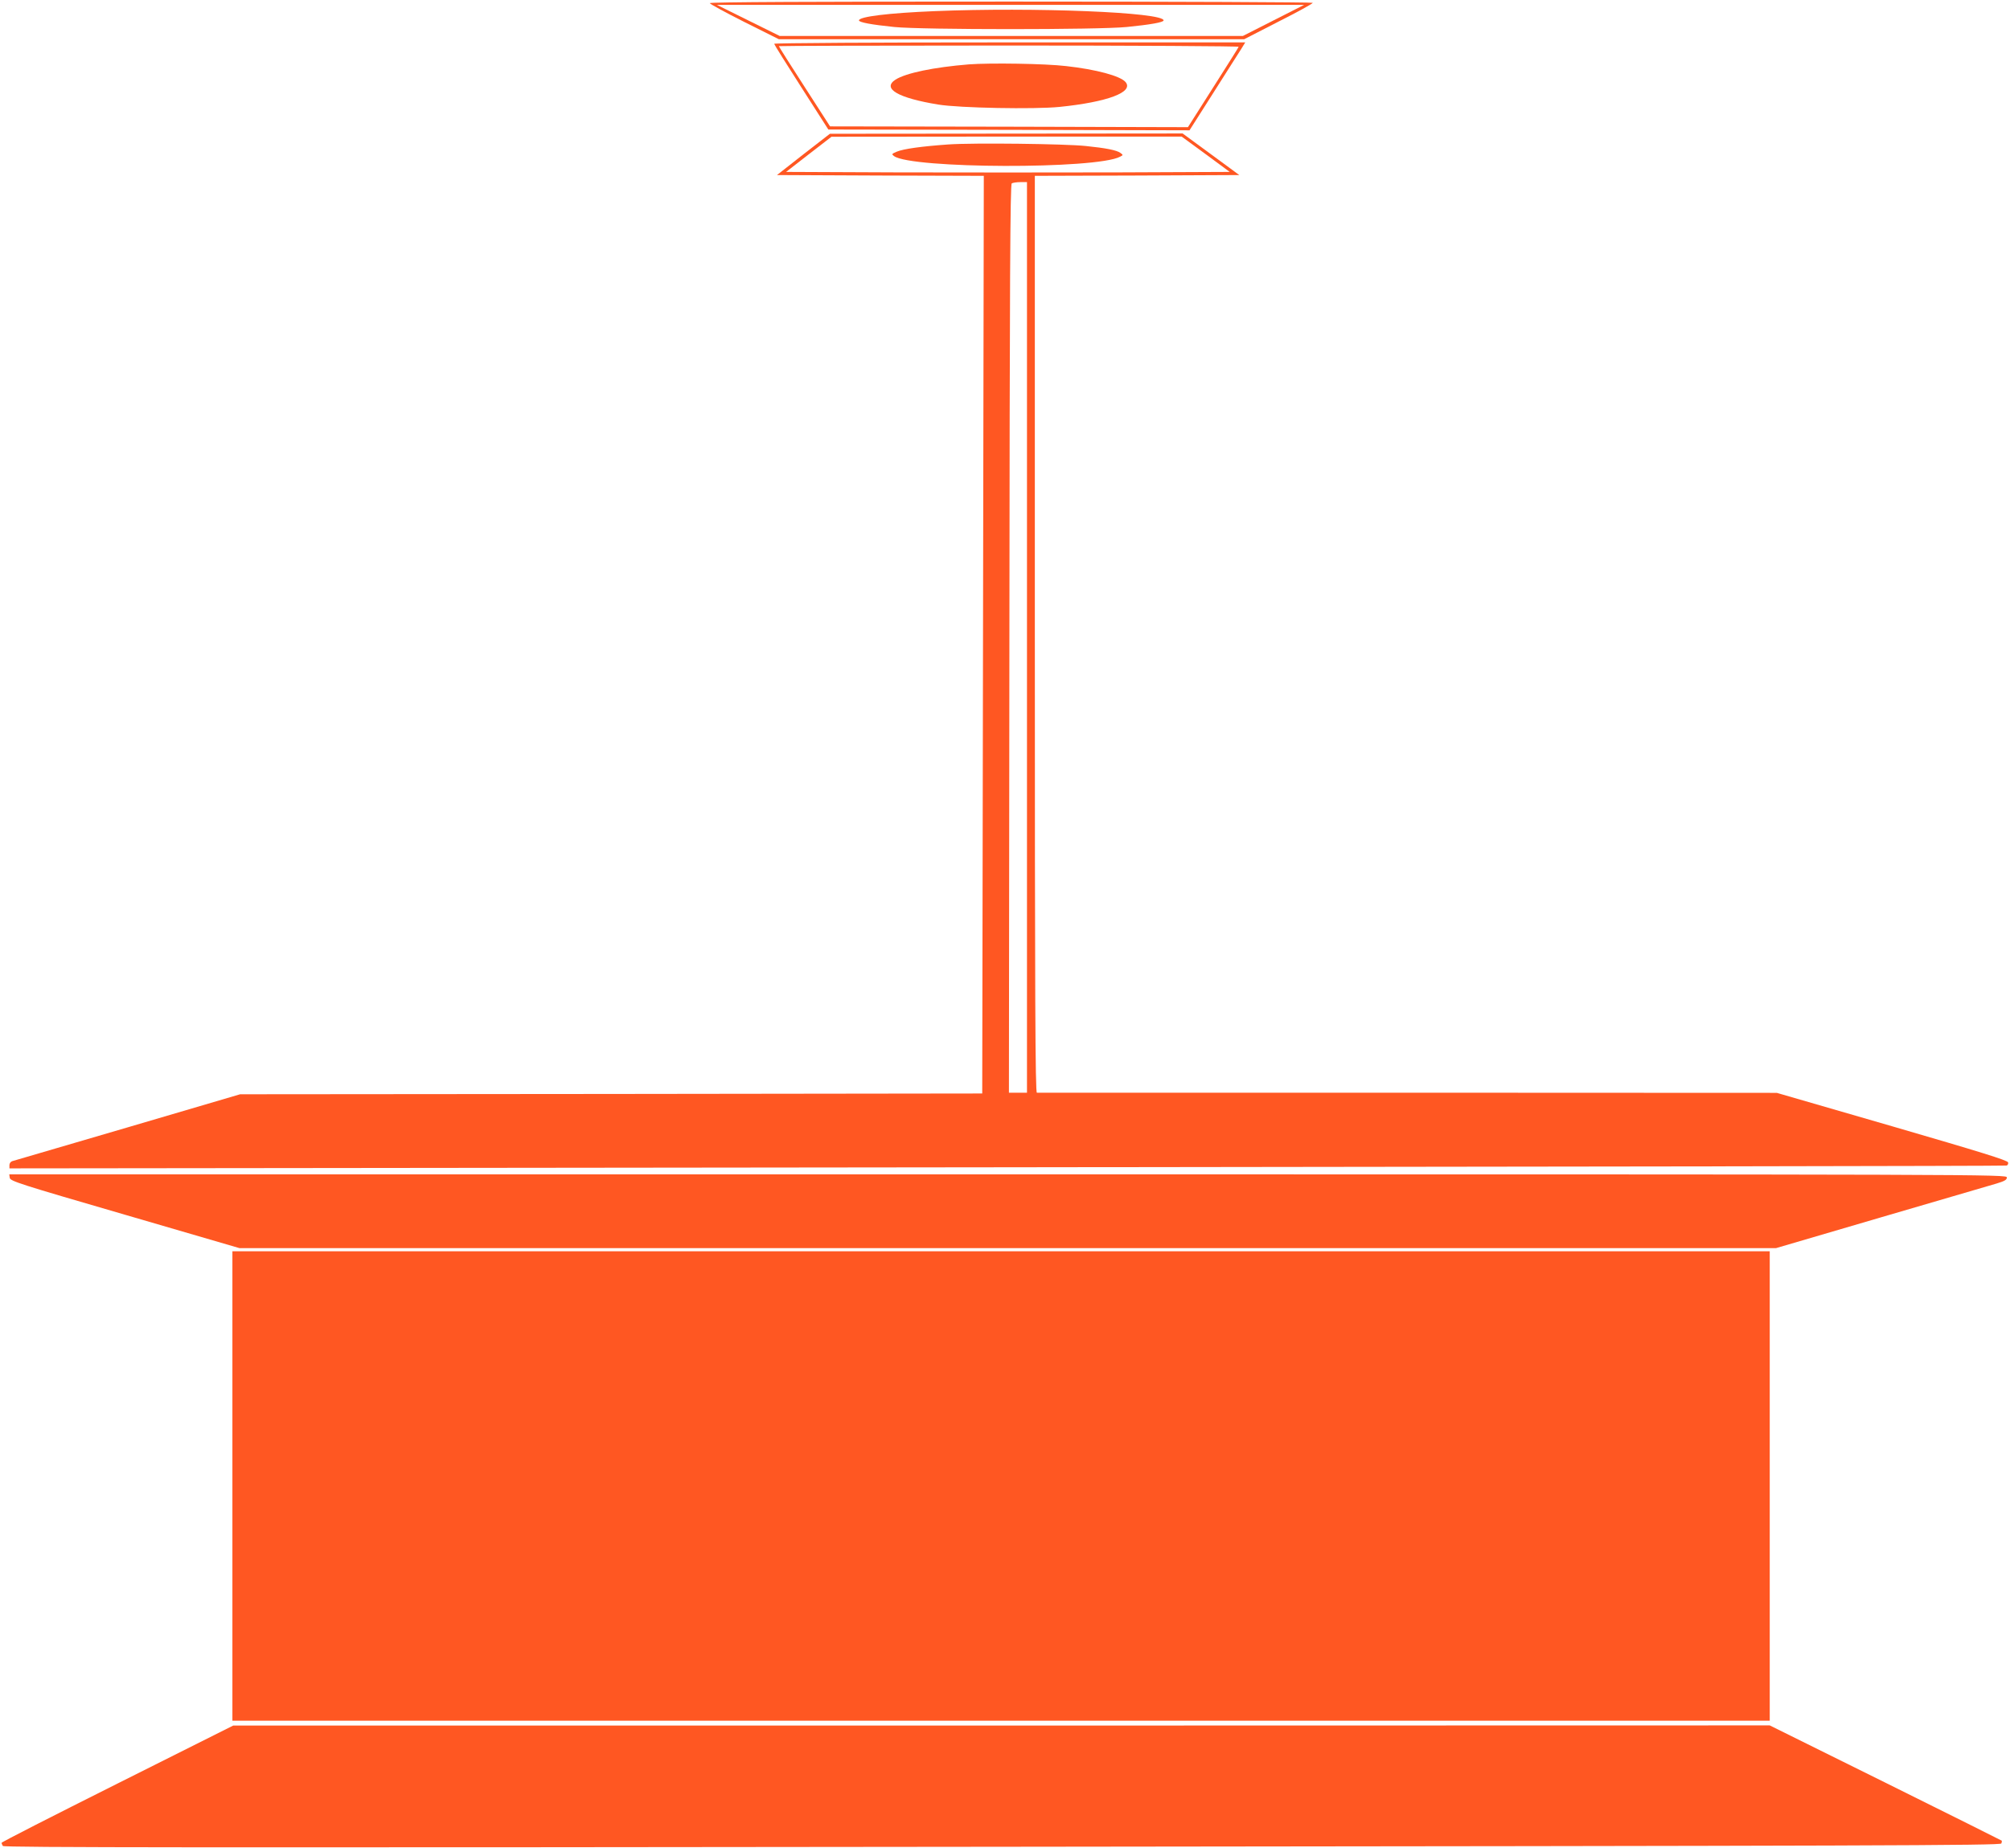
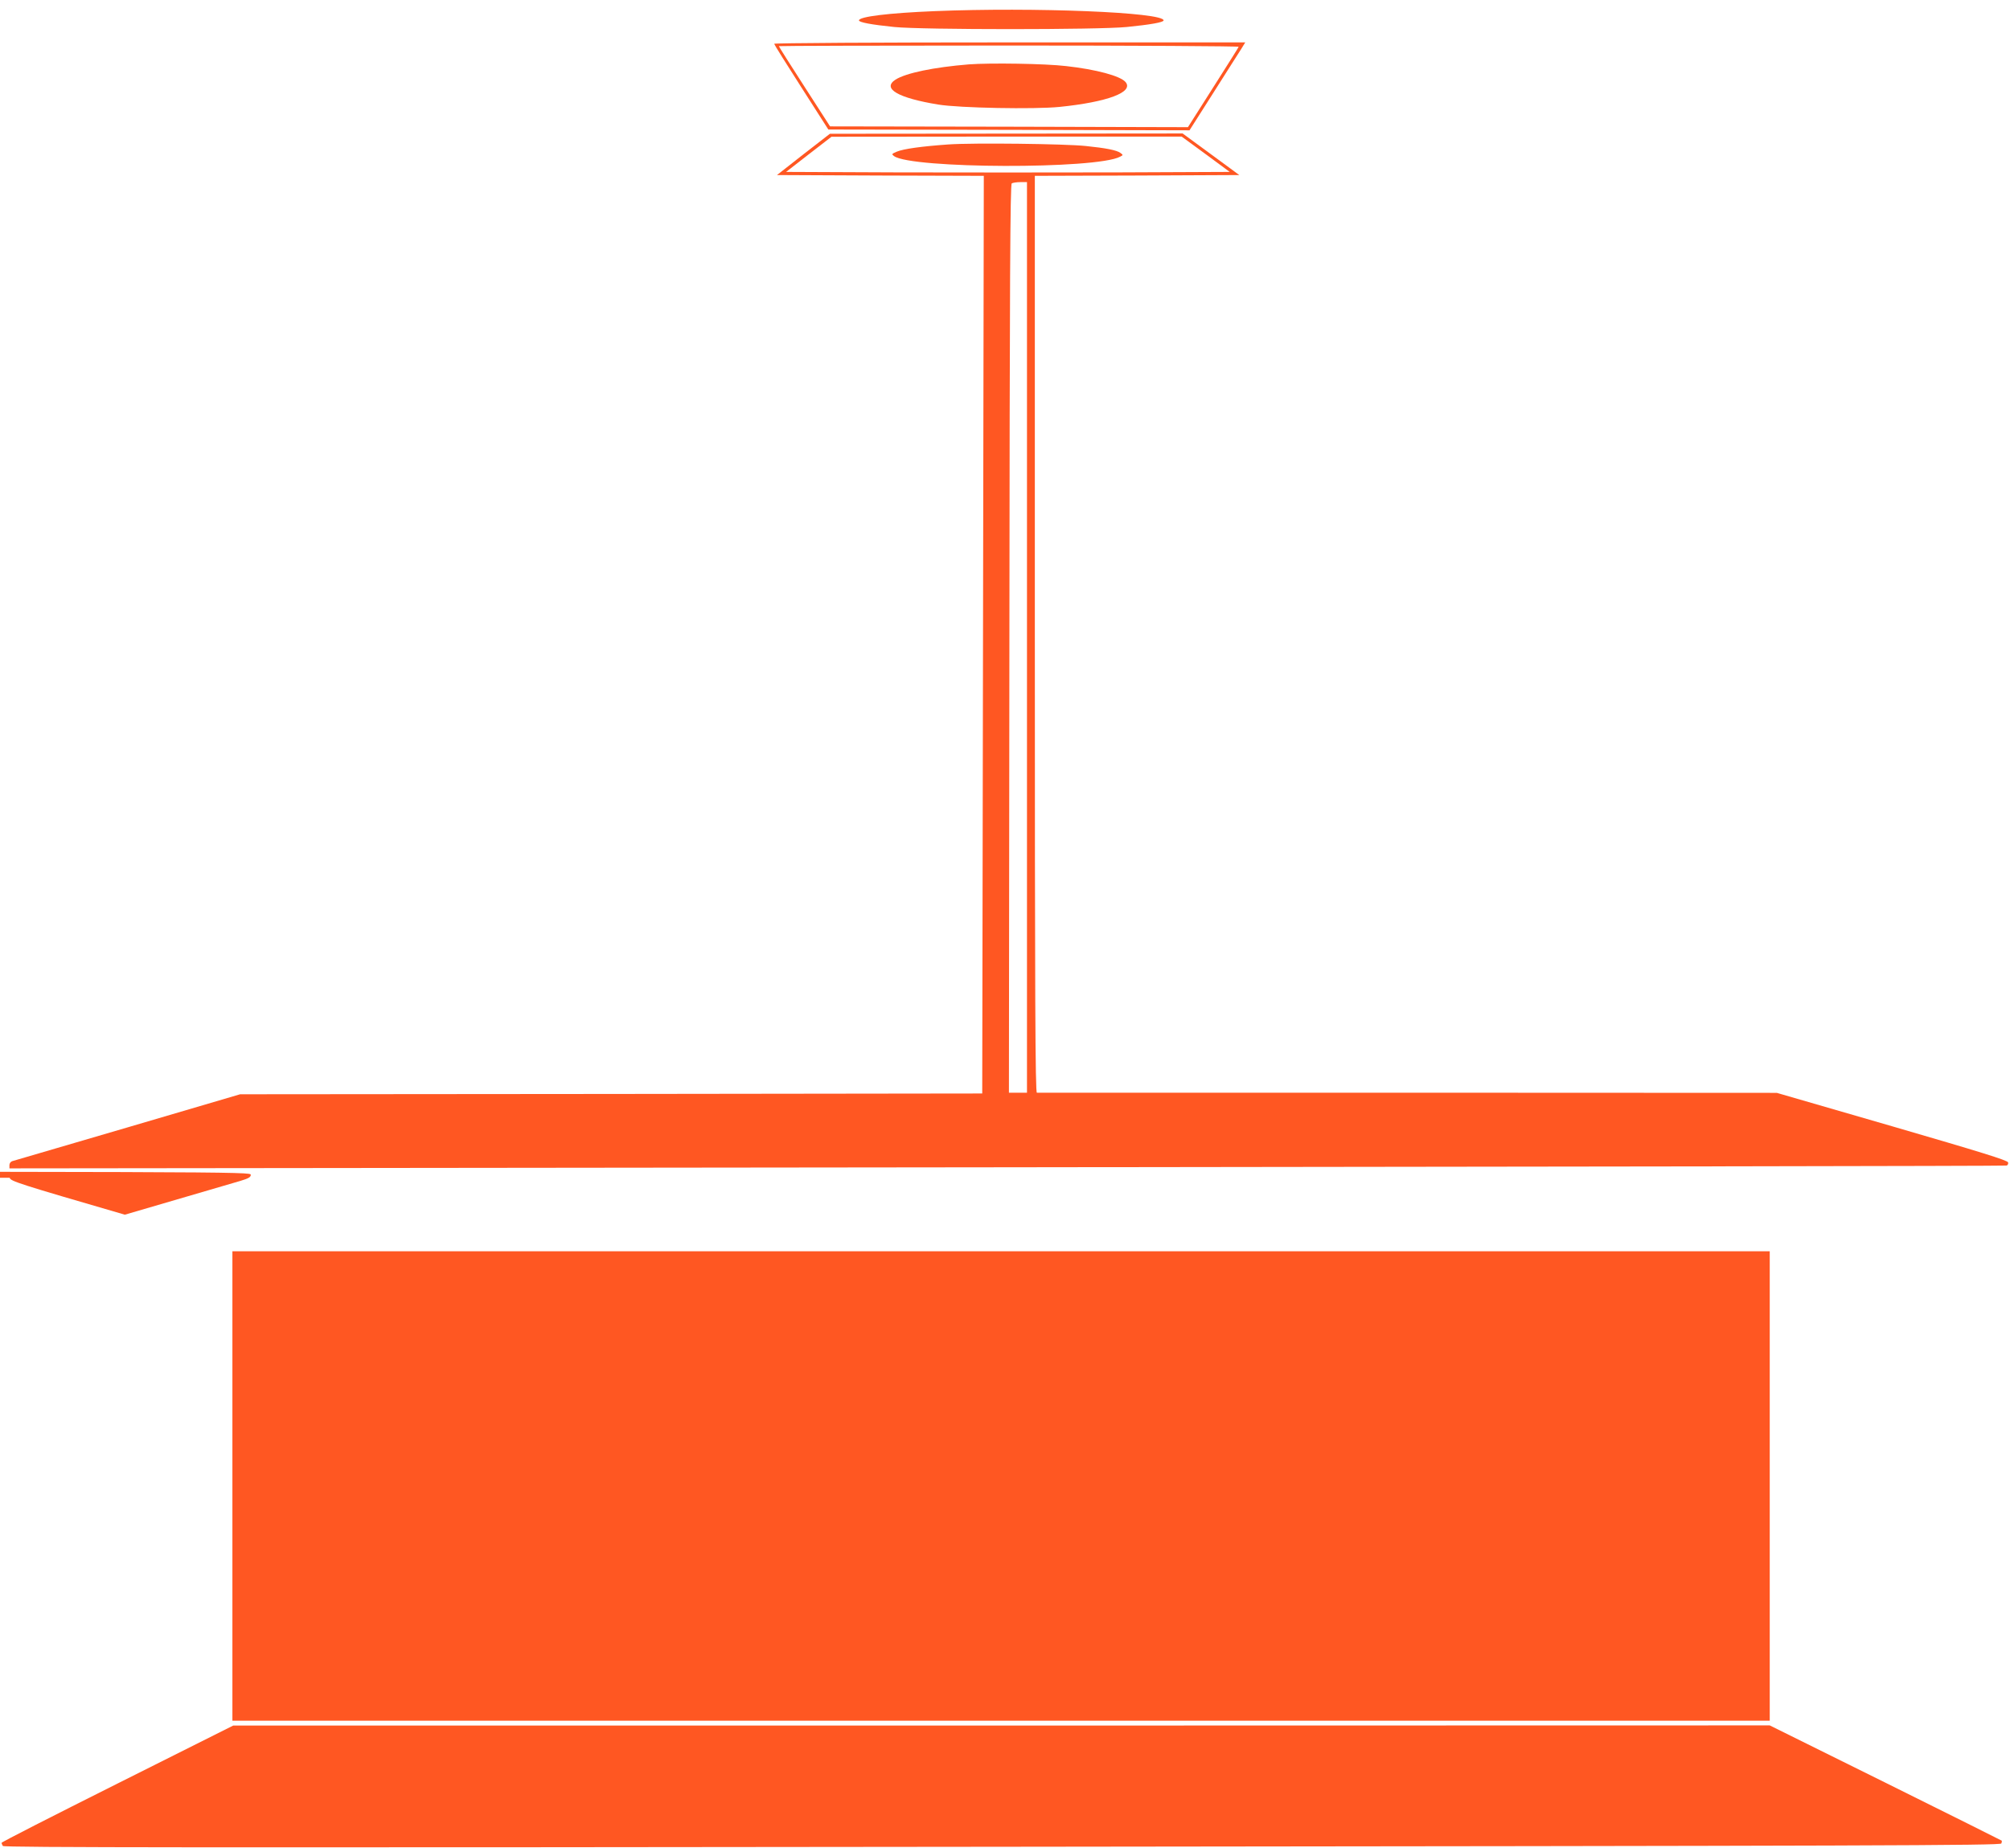
<svg xmlns="http://www.w3.org/2000/svg" version="1.0" width="1280pt" height="1177pt" viewBox="0 0 1280 1177" preserveAspectRatio="xMidYMid meet">
  <g transform="translate(0,1177) scale(0.1,-0.1)" fill="#ff5722" stroke="none">
-     <path d="M4520 11750 c0 -5 99 -59 220 -120 l220 -110 1481 0 1482 0 218 112 c121 61 219 115 219 120 0 4 -864 8 -1920 8 -1268 0 -1920 -3 -1920 -10z m3590 -110 l-195 -99 -1475 0 -1475 0 -200 99 -200 99 1870 0 1870 0 -195 -99z" />
    <path d="M5950 11699 c-292 -12 -480 -35 -480 -59 0 -12 77 -27 225 -42 179 -18 1297 -18 1480 0 151 15 235 30 235 42 0 52 -824 85 -1460 59z" />
    <path d="M4930 11491 c0 -4 78 -129 173 -277 l172 -269 1150 -2 1150 -3 150 236 c83 130 162 256 178 280 l27 44 -1500 0 c-843 0 -1500 -4 -1500 -9z m2958 -19 c-1 -5 -75 -121 -163 -260 l-160 -252 -1140 3 -1139 2 -163 253 c-90 139 -163 255 -163 258 0 2 660 4 1466 4 806 0 1464 -4 1462 -8z" />
    <path d="M6170 11360 c-222 -18 -401 -55 -467 -97 -88 -57 15 -117 272 -159 135 -22 611 -31 772 -15 305 31 474 94 421 158 -32 39 -188 81 -378 102 -134 16 -484 21 -620 11z" />
    <path d="M5116 10787 l-168 -132 658 -3 659 -2 -5 -2923 -5 -2922 -2363 -3 -2363 -2 -717 -211 c-394 -115 -725 -212 -734 -215 -10 -3 -18 -14 -18 -25 l0 -21 6353 7 c3493 4 6358 8 6365 11 8 2 12 11 10 20 -2 13 -178 67 -738 230 l-735 213 -2350 1 c-1292 0 -2356 0 -2362 0 -10 0 -13 591 -13 2920 l0 2920 651 2 651 3 -181 133 -180 132 -1123 -1 -1123 -1 -169 -131z m2562 1 l153 -113 -706 -3 c-388 -1 -1023 -1 -1412 0 l-707 3 144 112 145 112 1115 1 1115 0 153 -112z m-1138 -3078 l0 -2900 -57 0 -58 0 3 2892 c2 2296 5 2893 15 2900 6 4 31 8 55 8 l42 0 0 -2900z" />
    <path d="M6040 10850 c-170 -12 -286 -28 -329 -46 -33 -14 -34 -16 -18 -28 109 -81 1290 -85 1440 -4 20 10 20 11 2 24 -22 17 -92 31 -220 44 -132 14 -717 21 -875 10z" />
-     <path d="M62 4268 c3 -21 59 -39 733 -235 l730 -213 4893 0 4892 0 668 196 c367 107 697 204 735 215 53 16 67 24 67 39 0 20 -53 20 -6361 20 l-6360 0 3 -22z" />
+     <path d="M62 4268 c3 -21 59 -39 733 -235 c367 107 697 204 735 215 53 16 67 24 67 39 0 20 -53 20 -6361 20 l-6360 0 3 -22z" />
    <path d="M1480 2305 l0 -1495 4895 0 4895 0 0 1495 0 1495 -4895 0 -4895 0 0 -1495z" />
    <path d="M747 409 c-405 -203 -737 -372 -737 -377 0 -4 4 -13 8 -20 7 -10 1255 -11 6365 -5 5592 6 6357 8 6362 21 3 8 4 16 2 18 -2 2 -335 168 -740 369 l-737 365 -4892 -1 -4893 0 -738 -370z" />
  </g>
</svg>